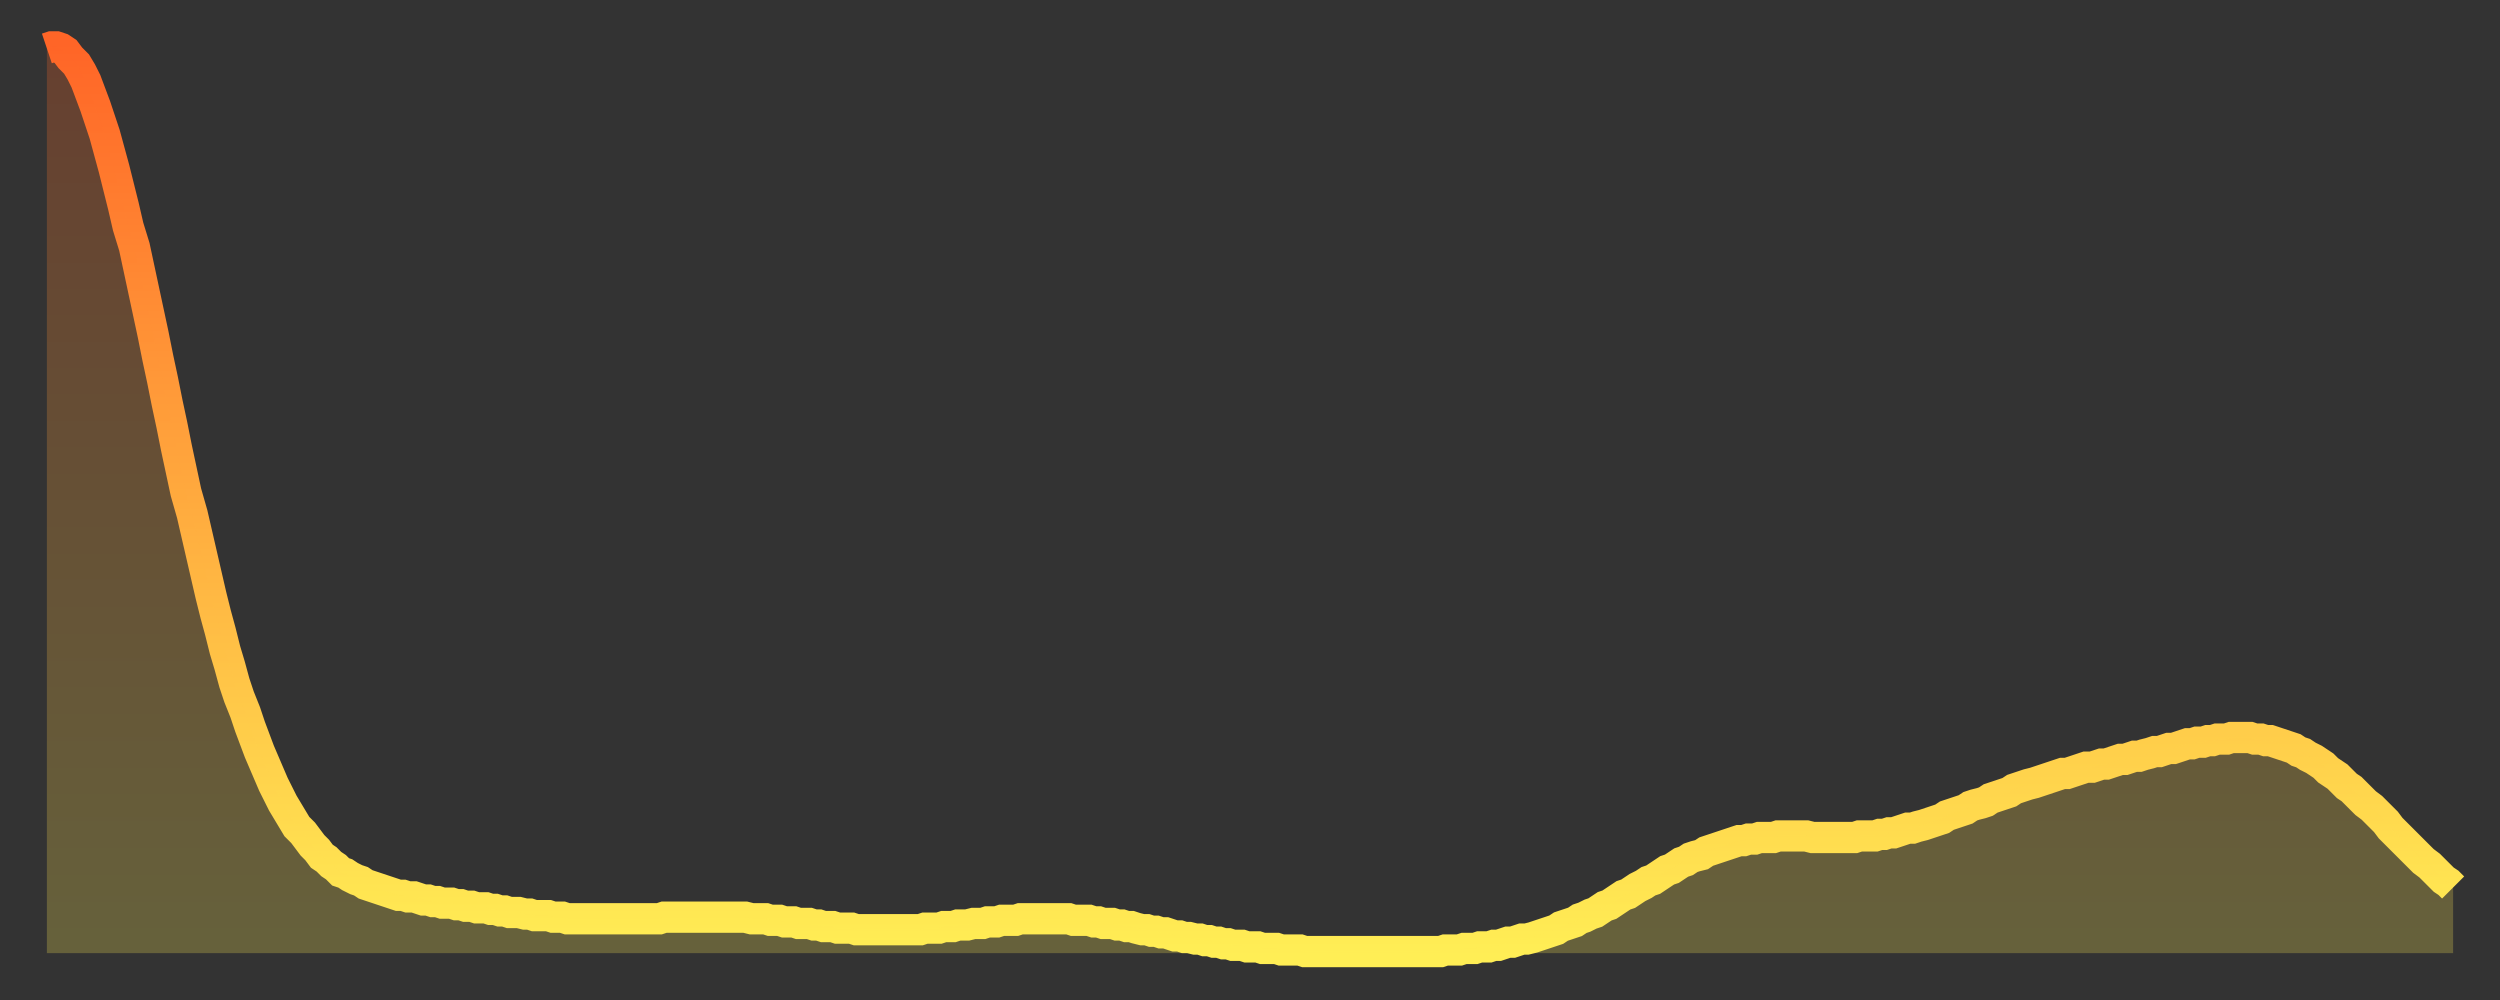
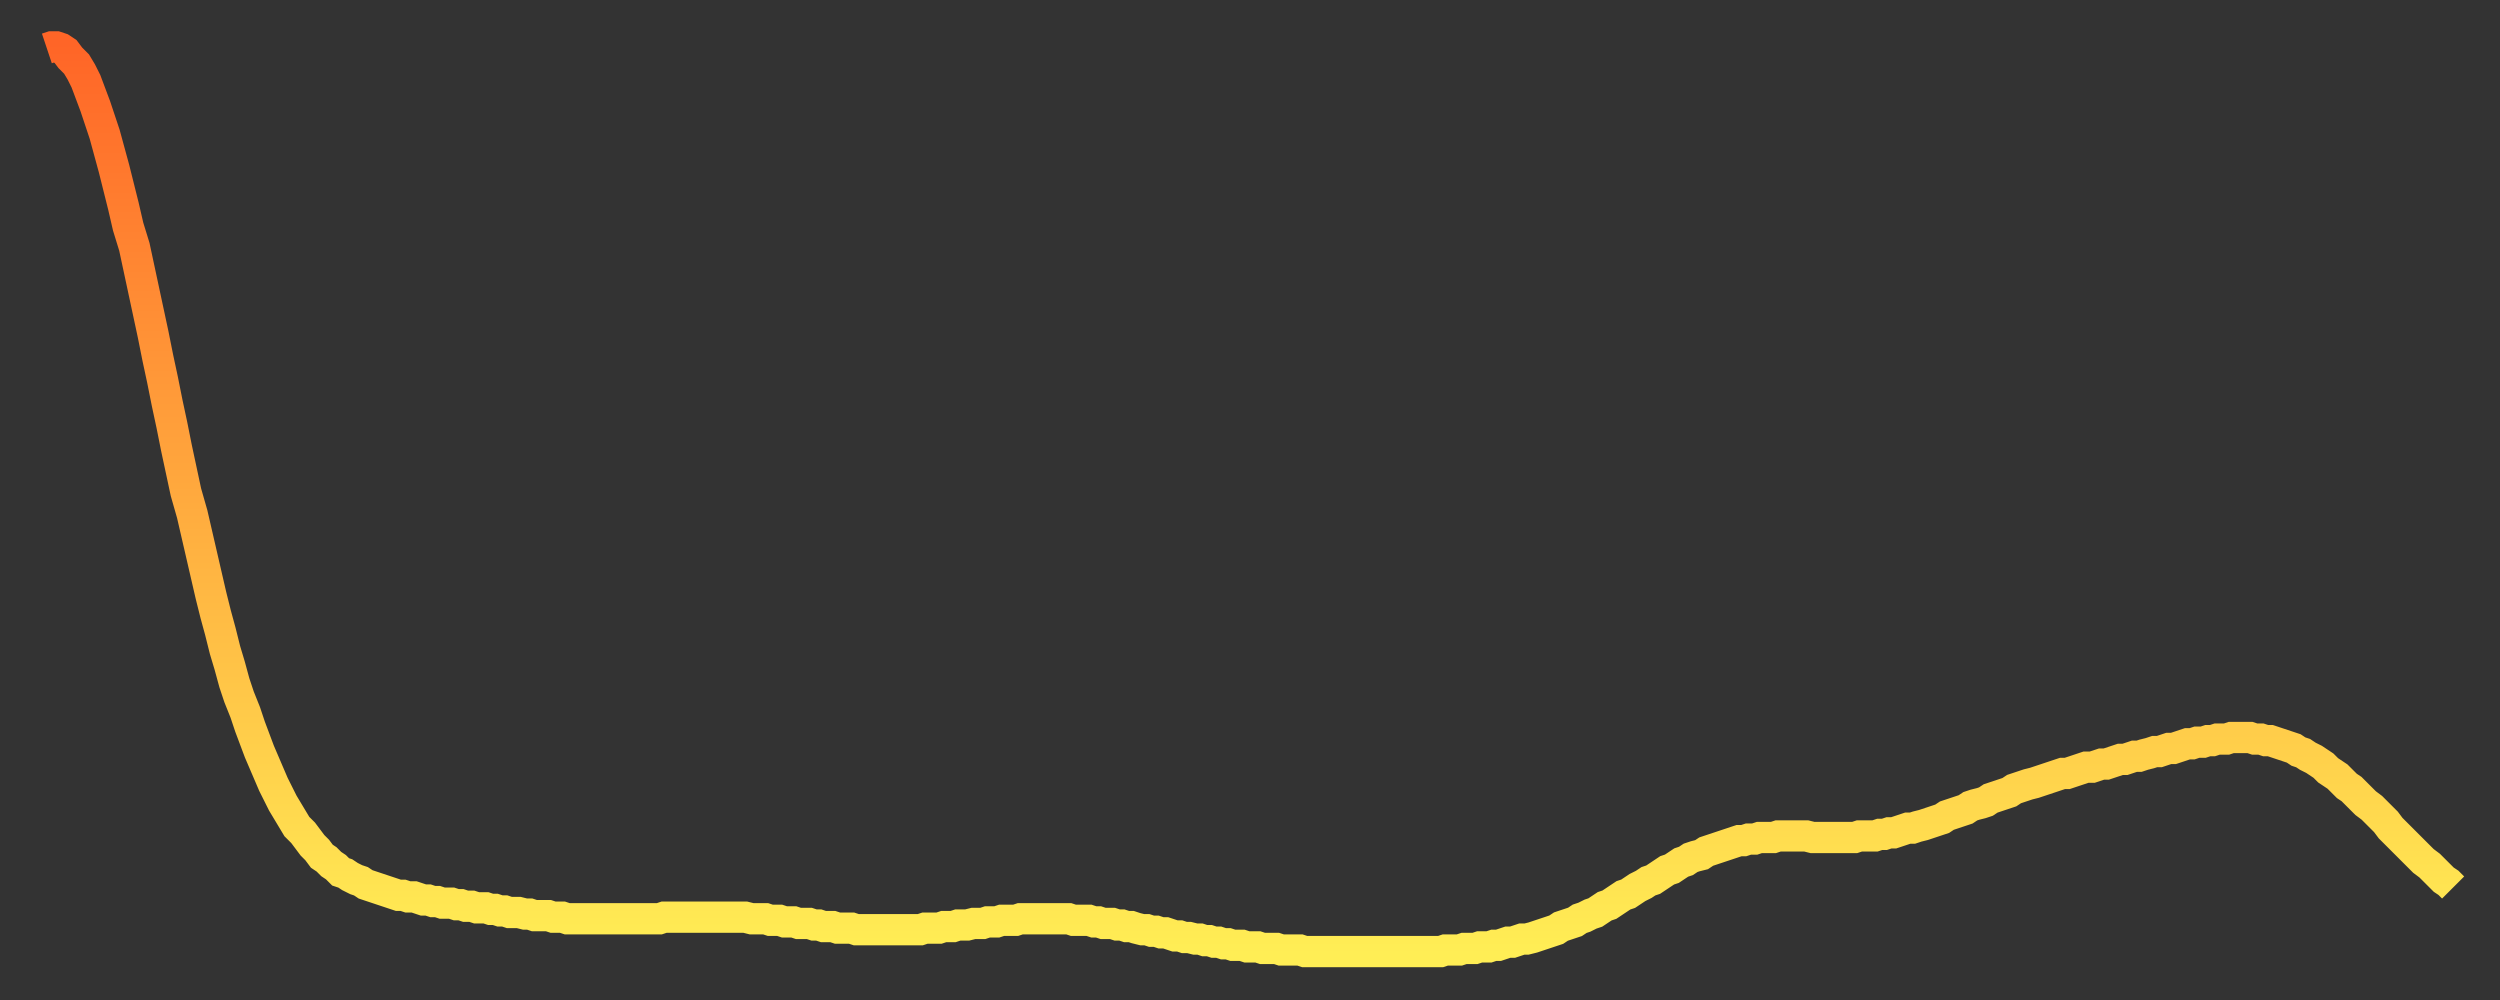
<svg xmlns="http://www.w3.org/2000/svg" baseProfile="full" height="64" version="1.1" width="160">
  <rect width="100%" height="100%" fill="#333333" stroke="none" />
  <defs>
    <linearGradient id="id1174402" x1="0" x2="0" y1="0" y2="1">
      <stop offset="0%" stop-color="#ff6527" />
      <stop offset="50%" stop-color="#ffaa3e" />
      <stop offset="100%" stop-color="#ffee55" />
    </linearGradient>
  </defs>
  <g transform="translate(3,3)">
    <g>
      <path d="M 0.0 0.1 0.3 0.0 0.6 0.0 0.9 0.1 1.2 0.3 1.5 0.7 1.9 1.1 2.2 1.6 2.5 2.2 2.8 3.0 3.1 3.8 3.4 4.7 3.7 5.6 4.0 6.7 4.3 7.8 4.6 9.0 4.9 10.2 5.2 11.5 5.6 12.8 5.9 14.2 6.2 15.6 6.5 17.0 6.8 18.4 7.1 19.9 7.4 21.3 7.7 22.8 8.0 24.2 8.3 25.7 8.6 27.1 8.9 28.5 9.3 29.9 9.6 31.2 9.9 32.5 10.2 33.8 10.5 35.1 10.8 36.3 11.1 37.4 11.4 38.6 11.7 39.6 12.0 40.7 12.3 41.6 12.7 42.6 13.0 43.5 13.3 44.3 13.6 45.1 13.9 45.8 14.2 46.5 14.5 47.2 14.8 47.8 15.1 48.4 15.4 48.9 15.7 49.4 16.0 49.9 16.4 50.3 16.7 50.7 17.0 51.1 17.3 51.4 17.6 51.8 17.9 52.0 18.2 52.3 18.5 52.5 18.8 52.8 19.1 52.9 19.4 53.1 19.8 53.3 20.1 53.4 20.4 53.6 20.7 53.7 21.0 53.8 21.3 53.9 21.6 54.0 21.9 54.1 22.2 54.2 22.5 54.3 22.8 54.3 23.1 54.4 23.5 54.4 23.8 54.5 24.1 54.6 24.4 54.6 24.7 54.7 25.0 54.7 25.3 54.8 25.6 54.8 25.9 54.8 26.2 54.9 26.5 54.9 26.8 55.0 27.2 55.0 27.5 55.1 27.8 55.1 28.1 55.1 28.4 55.2 28.7 55.2 29.0 55.3 29.3 55.3 29.6 55.4 29.9 55.4 30.2 55.4 30.6 55.5 30.9 55.5 31.2 55.6 31.5 55.6 31.8 55.6 32.1 55.6 32.4 55.7 32.7 55.7 33.0 55.7 33.3 55.8 33.6 55.8 33.9 55.8 34.3 55.8 34.6 55.8 34.9 55.8 35.2 55.8 35.5 55.8 35.8 55.8 36.1 55.8 36.4 55.8 36.7 55.8 37.0 55.8 37.3 55.8 37.7 55.8 38.0 55.8 38.3 55.8 38.6 55.8 38.9 55.8 39.2 55.8 39.5 55.7 39.8 55.7 40.1 55.7 40.4 55.7 40.7 55.7 41.0 55.7 41.4 55.7 41.7 55.7 42.0 55.7 42.3 55.7 42.6 55.7 42.9 55.7 43.2 55.7 43.5 55.7 43.8 55.7 44.1 55.7 44.4 55.7 44.7 55.7 45.1 55.8 45.4 55.8 45.7 55.8 46.0 55.8 46.3 55.9 46.6 55.9 46.9 55.9 47.2 56.0 47.5 56.0 47.8 56.0 48.1 56.1 48.5 56.1 48.8 56.1 49.1 56.2 49.4 56.2 49.7 56.3 50.0 56.3 50.3 56.3 50.6 56.4 50.9 56.4 51.2 56.4 51.5 56.4 51.8 56.5 52.2 56.5 52.5 56.5 52.8 56.5 53.1 56.5 53.4 56.5 53.7 56.5 54.0 56.5 54.3 56.5 54.6 56.5 54.9 56.5 55.2 56.5 55.6 56.5 55.9 56.5 56.2 56.4 56.5 56.4 56.8 56.4 57.1 56.4 57.4 56.3 57.7 56.3 58.0 56.3 58.3 56.2 58.6 56.2 58.9 56.2 59.3 56.1 59.6 56.1 59.9 56.1 60.2 56.0 60.5 56.0 60.8 56.0 61.1 55.9 61.4 55.9 61.7 55.9 62.0 55.9 62.3 55.8 62.6 55.8 63.0 55.8 63.3 55.8 63.6 55.8 63.9 55.8 64.2 55.8 64.5 55.8 64.8 55.8 65.1 55.8 65.4 55.8 65.7 55.9 66.0 55.9 66.4 55.9 66.7 55.9 67.0 56.0 67.3 56.0 67.6 56.1 67.9 56.1 68.2 56.1 68.5 56.2 68.8 56.2 69.1 56.3 69.4 56.3 69.7 56.4 70.1 56.5 70.4 56.5 70.7 56.6 71.0 56.6 71.3 56.7 71.6 56.7 71.9 56.8 72.2 56.9 72.5 56.9 72.8 57.0 73.1 57.0 73.5 57.1 73.8 57.1 74.1 57.2 74.4 57.2 74.7 57.3 75.0 57.3 75.3 57.4 75.6 57.4 75.9 57.5 76.2 57.5 76.5 57.5 76.8 57.6 77.2 57.6 77.5 57.6 77.8 57.7 78.1 57.7 78.4 57.7 78.7 57.7 79.0 57.8 79.3 57.8 79.6 57.8 79.9 57.8 80.2 57.8 80.5 57.9 80.9 57.9 81.2 57.9 81.5 57.9 81.8 57.9 82.1 57.9 82.4 57.9 82.7 57.9 83.0 57.9 83.3 57.9 83.6 57.9 83.9 57.9 84.3 57.9 84.6 57.9 84.9 57.9 85.2 57.9 85.5 57.9 85.8 57.9 86.1 57.9 86.4 57.9 86.7 57.9 87.0 57.9 87.3 57.9 87.6 57.9 88.0 57.9 88.3 57.9 88.6 57.9 88.9 57.9 89.2 57.9 89.5 57.8 89.8 57.8 90.1 57.8 90.4 57.8 90.7 57.7 91.0 57.7 91.4 57.7 91.7 57.6 92.0 57.6 92.3 57.6 92.6 57.5 92.9 57.5 93.2 57.4 93.5 57.3 93.8 57.3 94.1 57.2 94.4 57.1 94.7 57.1 95.1 57.0 95.4 56.9 95.7 56.8 96.0 56.7 96.3 56.6 96.6 56.5 96.9 56.3 97.2 56.2 97.5 56.1 97.8 56.0 98.1 55.8 98.4 55.7 98.8 55.5 99.1 55.4 99.4 55.2 99.7 55.0 100.0 54.9 100.3 54.7 100.6 54.5 100.9 54.3 101.2 54.2 101.5 54.0 101.8 53.8 102.2 53.6 102.5 53.4 102.8 53.3 103.1 53.1 103.4 52.9 103.7 52.7 104.0 52.6 104.3 52.4 104.6 52.2 104.9 52.1 105.2 51.9 105.5 51.8 105.9 51.7 106.2 51.5 106.5 51.4 106.8 51.3 107.1 51.2 107.4 51.1 107.7 51.0 108.0 50.9 108.3 50.8 108.6 50.8 108.9 50.7 109.3 50.7 109.6 50.6 109.9 50.6 110.2 50.6 110.5 50.6 110.8 50.5 111.1 50.5 111.4 50.5 111.7 50.5 112.0 50.5 112.3 50.5 112.6 50.5 113.0 50.6 113.3 50.6 113.6 50.6 113.9 50.6 114.2 50.6 114.5 50.6 114.8 50.6 115.1 50.6 115.4 50.6 115.7 50.6 116.0 50.5 116.3 50.5 116.7 50.5 117.0 50.5 117.3 50.4 117.6 50.4 117.9 50.3 118.2 50.3 118.5 50.2 118.8 50.1 119.1 50.0 119.4 50.0 119.7 49.9 120.1 49.8 120.4 49.7 120.7 49.6 121.0 49.5 121.3 49.4 121.6 49.2 121.9 49.1 122.2 49.0 122.5 48.9 122.8 48.8 123.1 48.6 123.4 48.5 123.8 48.4 124.1 48.3 124.4 48.1 124.7 48.0 125.0 47.9 125.3 47.8 125.6 47.7 125.9 47.5 126.2 47.4 126.5 47.3 126.8 47.2 127.2 47.1 127.5 47.0 127.8 46.9 128.1 46.8 128.4 46.7 128.7 46.6 129.0 46.5 129.3 46.5 129.6 46.4 129.9 46.3 130.2 46.2 130.5 46.1 130.9 46.1 131.2 46.0 131.5 45.9 131.8 45.9 132.1 45.8 132.4 45.7 132.7 45.6 133.0 45.6 133.3 45.5 133.6 45.4 133.9 45.4 134.2 45.3 134.6 45.2 134.9 45.1 135.2 45.1 135.5 45.0 135.8 44.9 136.1 44.9 136.4 44.8 136.7 44.7 137.0 44.6 137.3 44.6 137.6 44.5 138.0 44.5 138.3 44.4 138.6 44.4 138.9 44.3 139.2 44.3 139.5 44.3 139.8 44.2 140.1 44.2 140.4 44.2 140.7 44.2 141.0 44.2 141.3 44.3 141.7 44.3 142.0 44.4 142.3 44.4 142.6 44.5 142.9 44.6 143.2 44.7 143.5 44.8 143.8 44.9 144.1 45.1 144.4 45.2 144.7 45.4 145.1 45.6 145.4 45.8 145.7 46.0 146.0 46.3 146.3 46.5 146.6 46.7 146.9 47.0 147.2 47.3 147.5 47.5 147.8 47.8 148.1 48.1 148.4 48.4 148.8 48.7 149.1 49.0 149.4 49.3 149.7 49.6 150.0 50.0 150.3 50.3 150.6 50.6 150.9 50.9 151.2 51.2 151.5 51.5 151.8 51.8 152.1 52.1 152.5 52.4 152.8 52.7 153.1 53.0 153.4 53.3 153.7 53.5 154.0 53.8" fill="none" id="graph-curve" opacity="1" stroke="url(#id1174402)" stroke-width="2" />
-       <path d="M 0 58 L 0.0 0.1 0.3 0.0 0.6 0.0 0.9 0.1 1.2 0.3 1.5 0.7 1.9 1.1 2.2 1.6 2.5 2.2 2.8 3.0 3.1 3.8 3.4 4.7 3.7 5.6 4.0 6.7 4.3 7.8 4.6 9.0 4.9 10.2 5.2 11.5 5.6 12.8 5.9 14.2 6.2 15.6 6.5 17.0 6.8 18.4 7.1 19.9 7.4 21.3 7.7 22.8 8.0 24.2 8.3 25.7 8.6 27.1 8.9 28.5 9.3 29.9 9.6 31.2 9.9 32.5 10.2 33.8 10.5 35.1 10.8 36.3 11.1 37.4 11.4 38.6 11.7 39.6 12.0 40.7 12.3 41.6 12.7 42.6 13.0 43.5 13.3 44.3 13.6 45.1 13.9 45.8 14.2 46.5 14.5 47.2 14.8 47.8 15.1 48.4 15.4 48.9 15.7 49.4 16.0 49.9 16.4 50.3 16.7 50.7 17.0 51.1 17.3 51.4 17.6 51.8 17.9 52.0 18.2 52.3 18.5 52.5 18.8 52.8 19.1 52.9 19.4 53.1 19.8 53.3 20.1 53.4 20.4 53.6 20.7 53.7 21.0 53.8 21.3 53.9 21.6 54.0 21.9 54.1 22.2 54.2 22.5 54.3 22.8 54.3 23.1 54.4 23.5 54.4 23.8 54.5 24.1 54.6 24.4 54.6 24.7 54.7 25.0 54.7 25.3 54.8 25.6 54.8 25.9 54.8 26.2 54.9 26.5 54.9 26.8 55.0 27.2 55.0 27.5 55.1 27.8 55.1 28.1 55.1 28.4 55.2 28.7 55.2 29.0 55.3 29.3 55.3 29.6 55.4 29.9 55.4 30.2 55.4 30.6 55.5 30.9 55.5 31.2 55.6 31.5 55.6 31.8 55.6 32.1 55.6 32.4 55.7 32.7 55.7 33.0 55.7 33.3 55.8 33.6 55.8 33.9 55.8 34.3 55.8 34.6 55.8 34.9 55.8 35.2 55.8 35.5 55.8 35.8 55.8 36.1 55.8 36.4 55.8 36.7 55.8 37.0 55.8 37.3 55.8 37.7 55.8 38.0 55.8 38.3 55.8 38.6 55.8 38.9 55.8 39.2 55.8 39.5 55.7 39.8 55.7 40.1 55.7 40.4 55.7 40.7 55.7 41.0 55.7 41.4 55.7 41.7 55.7 42.0 55.7 42.3 55.7 42.6 55.7 42.9 55.7 43.2 55.7 43.5 55.7 43.8 55.7 44.1 55.7 44.4 55.7 44.7 55.7 45.1 55.8 45.4 55.8 45.7 55.8 46.0 55.8 46.3 55.9 46.6 55.9 46.9 55.9 47.2 56.0 47.5 56.0 47.8 56.0 48.1 56.1 48.5 56.1 48.8 56.1 49.1 56.2 49.4 56.2 49.7 56.3 50.0 56.3 50.3 56.3 50.6 56.4 50.9 56.4 51.2 56.4 51.5 56.4 51.8 56.5 52.2 56.5 52.5 56.5 52.8 56.5 53.1 56.5 53.4 56.5 53.7 56.5 54.0 56.5 54.3 56.5 54.6 56.5 54.9 56.5 55.2 56.5 55.6 56.5 55.9 56.5 56.2 56.4 56.5 56.4 56.8 56.4 57.1 56.4 57.4 56.3 57.7 56.3 58.0 56.3 58.3 56.2 58.6 56.2 58.9 56.2 59.3 56.1 59.6 56.1 59.9 56.1 60.2 56.0 60.5 56.0 60.8 56.0 61.1 55.9 61.4 55.9 61.7 55.9 62.0 55.9 62.3 55.8 62.6 55.8 63.0 55.8 63.3 55.8 63.6 55.8 63.9 55.8 64.2 55.8 64.5 55.8 64.8 55.8 65.1 55.8 65.4 55.8 65.7 55.9 66.0 55.9 66.4 55.9 66.7 55.9 67.0 56.0 67.3 56.0 67.6 56.1 67.9 56.1 68.2 56.1 68.5 56.2 68.8 56.2 69.1 56.3 69.4 56.3 69.7 56.4 70.1 56.5 70.4 56.5 70.7 56.6 71.0 56.6 71.3 56.7 71.6 56.7 71.9 56.8 72.2 56.9 72.5 56.9 72.8 57.0 73.1 57.0 73.5 57.1 73.8 57.1 74.1 57.2 74.4 57.2 74.7 57.3 75.0 57.3 75.3 57.4 75.6 57.4 75.9 57.5 76.2 57.5 76.5 57.5 76.8 57.6 77.2 57.6 77.5 57.6 77.8 57.7 78.1 57.7 78.4 57.7 78.7 57.7 79.0 57.8 79.3 57.8 79.6 57.8 79.9 57.8 80.2 57.8 80.5 57.9 80.9 57.9 81.2 57.9 81.5 57.9 81.8 57.9 82.1 57.9 82.4 57.9 82.7 57.9 83.0 57.9 83.3 57.9 83.6 57.9 83.9 57.9 84.3 57.9 84.6 57.9 84.9 57.9 85.2 57.9 85.5 57.9 85.8 57.9 86.1 57.9 86.4 57.9 86.7 57.9 87.0 57.9 87.3 57.9 87.6 57.9 88.0 57.9 88.3 57.9 88.6 57.9 88.9 57.9 89.2 57.9 89.5 57.8 89.8 57.8 90.1 57.8 90.4 57.8 90.7 57.7 91.0 57.7 91.4 57.7 91.7 57.6 92.0 57.6 92.3 57.6 92.6 57.5 92.9 57.5 93.2 57.4 93.5 57.3 93.8 57.3 94.1 57.2 94.4 57.1 94.7 57.1 95.1 57.0 95.4 56.9 95.7 56.8 96.0 56.7 96.3 56.6 96.6 56.5 96.9 56.3 97.2 56.2 97.5 56.1 97.8 56.0 98.1 55.8 98.4 55.7 98.8 55.5 99.1 55.4 99.4 55.2 99.7 55.0 100.0 54.9 100.3 54.7 100.6 54.5 100.9 54.3 101.2 54.2 101.5 54.0 101.8 53.8 102.2 53.6 102.5 53.4 102.8 53.3 103.1 53.1 103.4 52.9 103.7 52.7 104.0 52.6 104.3 52.4 104.6 52.2 104.9 52.1 105.2 51.9 105.5 51.8 105.9 51.7 106.2 51.5 106.5 51.4 106.8 51.3 107.1 51.2 107.4 51.1 107.7 51.0 108.0 50.9 108.3 50.8 108.6 50.8 108.9 50.7 109.3 50.7 109.6 50.6 109.9 50.6 110.2 50.6 110.5 50.6 110.8 50.5 111.1 50.5 111.4 50.5 111.7 50.5 112.0 50.5 112.3 50.5 112.6 50.5 113.0 50.6 113.3 50.6 113.6 50.6 113.9 50.6 114.2 50.6 114.5 50.6 114.8 50.6 115.1 50.6 115.4 50.6 115.7 50.6 116.0 50.5 116.3 50.5 116.7 50.5 117.0 50.5 117.3 50.4 117.6 50.4 117.9 50.3 118.2 50.3 118.5 50.2 118.8 50.1 119.1 50.0 119.4 50.0 119.7 49.9 120.1 49.8 120.4 49.7 120.7 49.6 121.0 49.5 121.3 49.4 121.6 49.2 121.9 49.1 122.2 49.0 122.5 48.9 122.8 48.8 123.1 48.6 123.4 48.5 123.8 48.4 124.1 48.3 124.4 48.1 124.7 48.0 125.0 47.9 125.3 47.8 125.6 47.7 125.9 47.5 126.2 47.4 126.5 47.3 126.8 47.2 127.2 47.1 127.5 47.0 127.8 46.9 128.1 46.8 128.4 46.7 128.7 46.6 129.0 46.5 129.3 46.5 129.6 46.4 129.9 46.3 130.2 46.2 130.5 46.1 130.9 46.1 131.2 46.0 131.5 45.9 131.8 45.9 132.1 45.8 132.4 45.7 132.7 45.6 133.0 45.6 133.3 45.5 133.6 45.4 133.9 45.4 134.2 45.3 134.6 45.2 134.9 45.1 135.2 45.1 135.5 45.0 135.8 44.9 136.1 44.9 136.4 44.8 136.7 44.7 137.0 44.6 137.3 44.6 137.6 44.5 138.0 44.5 138.3 44.4 138.6 44.4 138.9 44.3 139.2 44.3 139.5 44.3 139.8 44.2 140.1 44.2 140.4 44.2 140.7 44.2 141.0 44.2 141.3 44.3 141.7 44.3 142.0 44.4 142.3 44.4 142.6 44.5 142.9 44.6 143.2 44.7 143.5 44.8 143.8 44.9 144.1 45.1 144.4 45.2 144.7 45.4 145.1 45.6 145.4 45.8 145.7 46.0 146.0 46.3 146.3 46.5 146.6 46.7 146.9 47.0 147.2 47.3 147.5 47.5 147.8 47.8 148.1 48.1 148.4 48.4 148.8 48.7 149.1 49.0 149.4 49.3 149.7 49.6 150.0 50.0 150.3 50.3 150.6 50.6 150.9 50.9 151.2 51.2 151.5 51.5 151.8 51.8 152.1 52.1 152.5 52.4 152.8 52.7 153.1 53.0 153.4 53.3 153.7 53.5 154.0 53.8 154 58" fill="url(#id1174402)" fill-opacity=".25" id="graph-shadow" />
    </g>
  </g>
</svg>